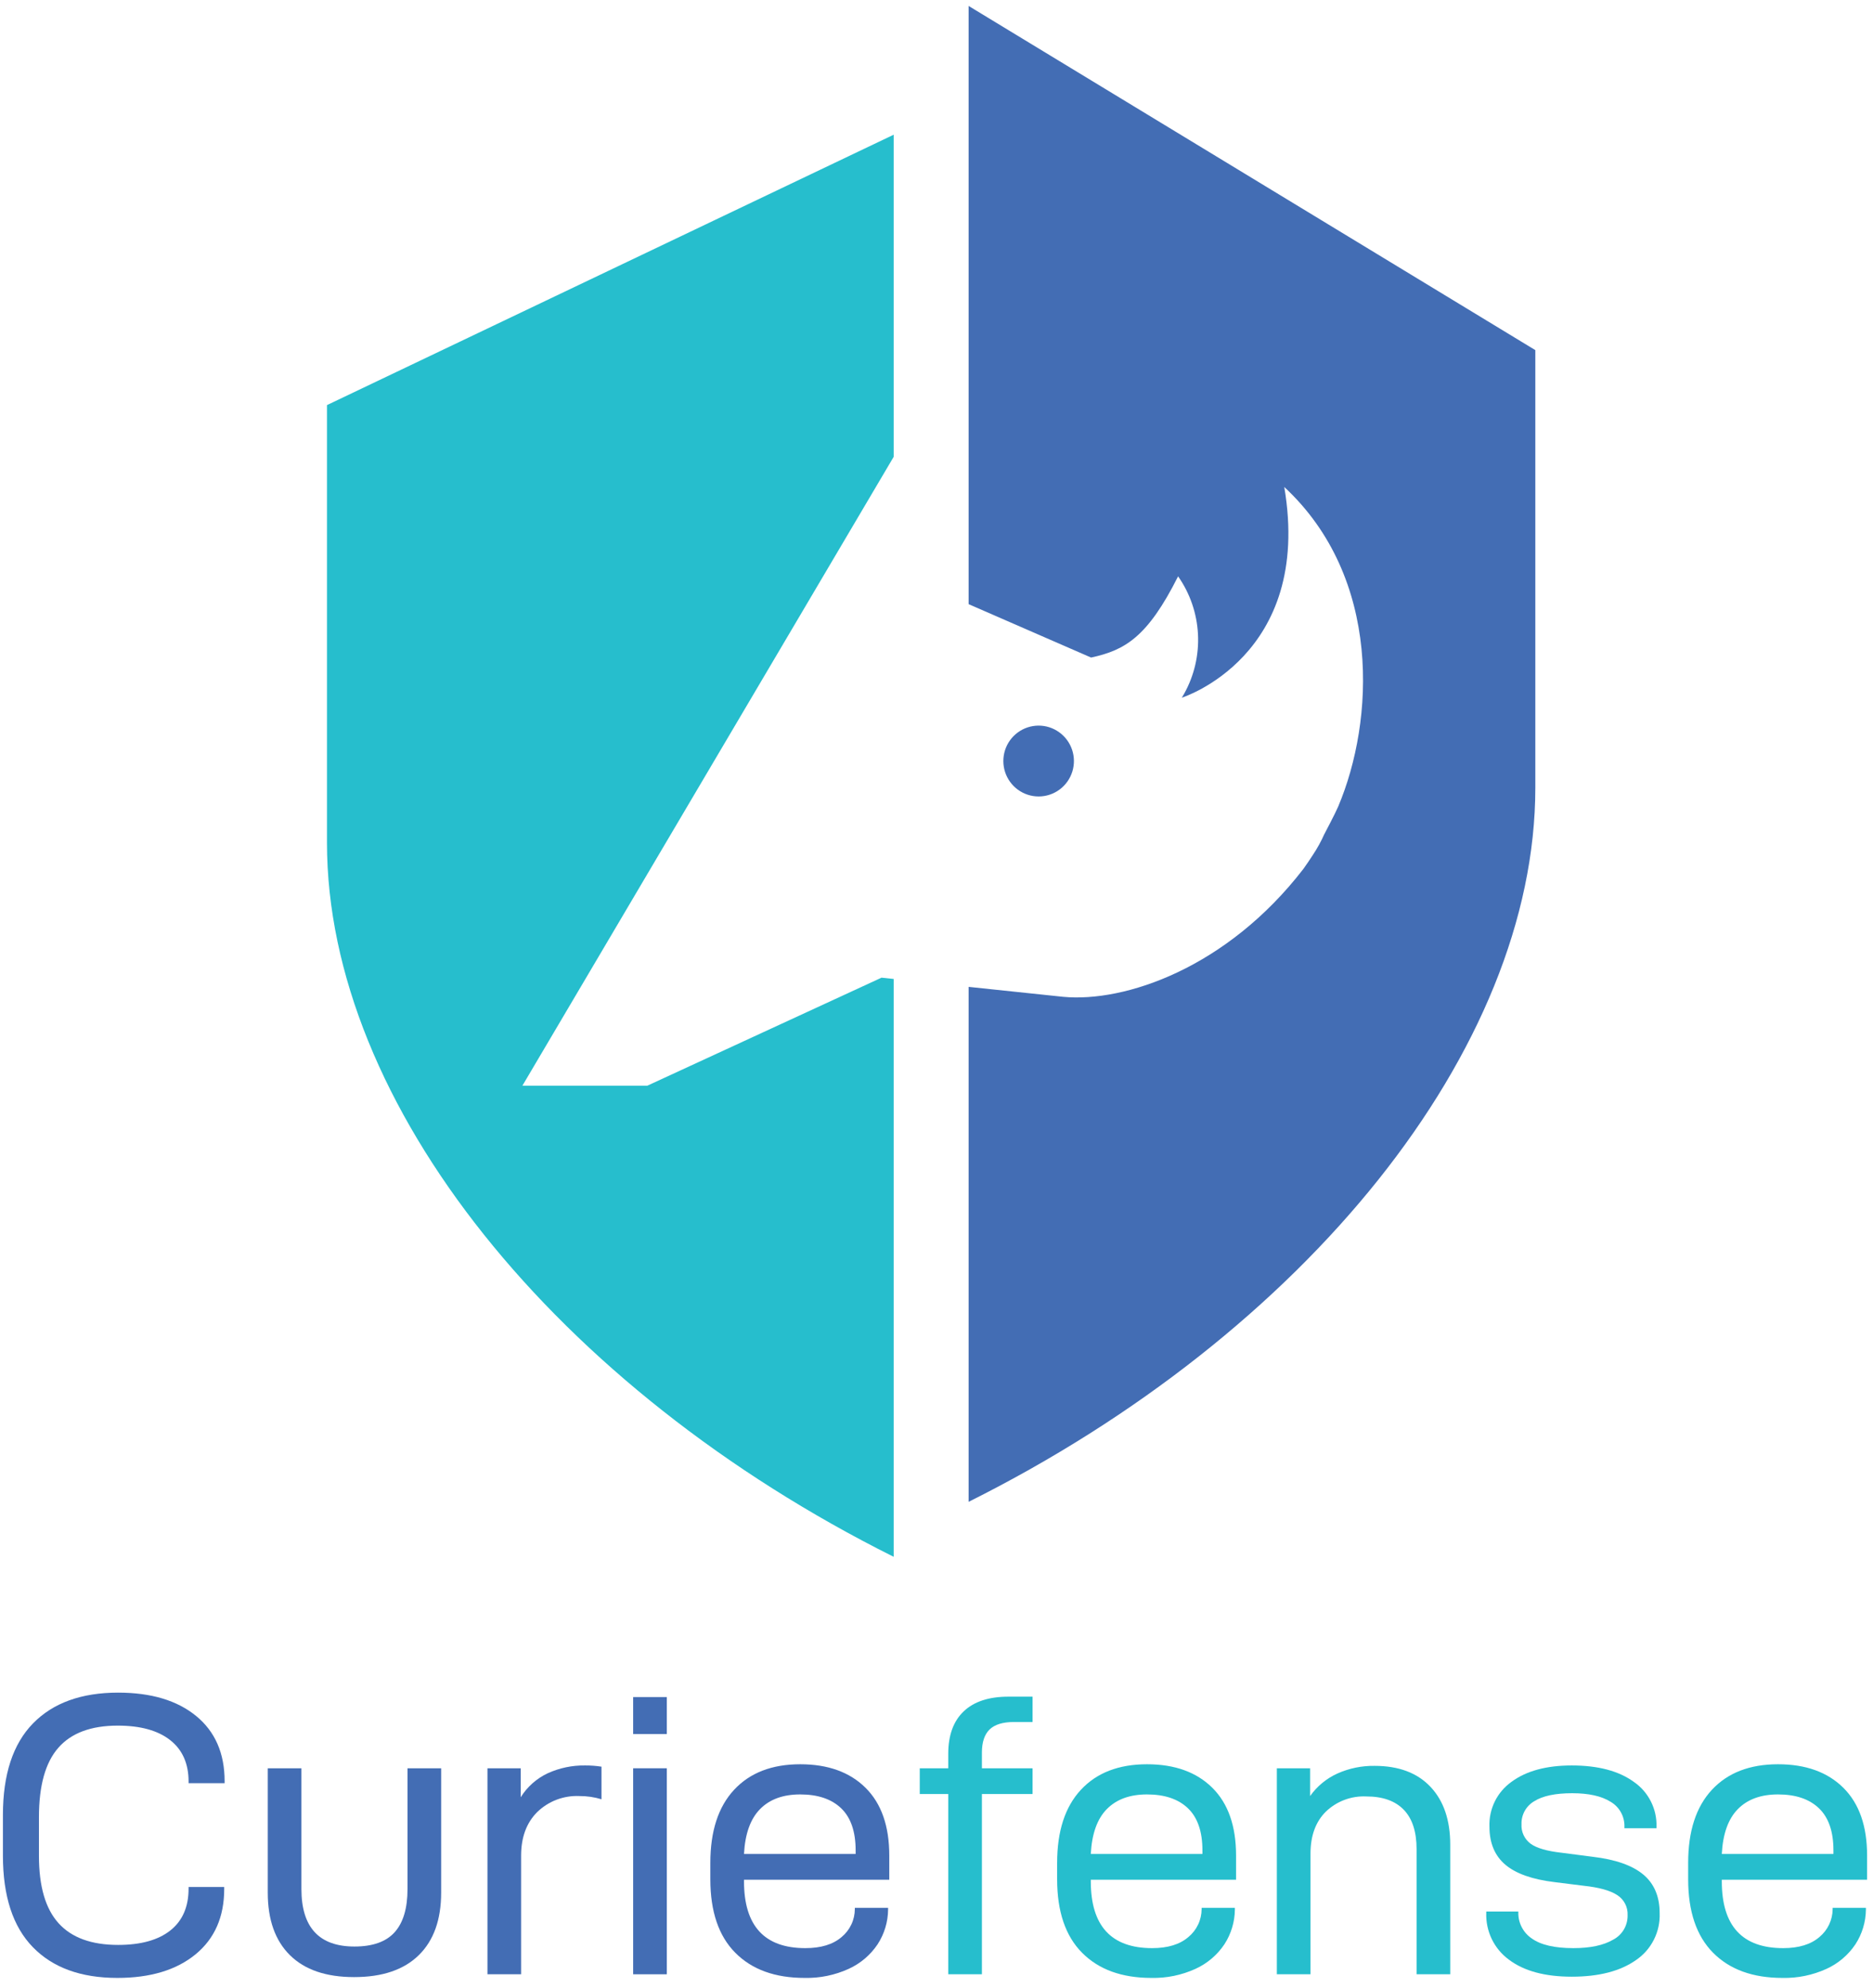
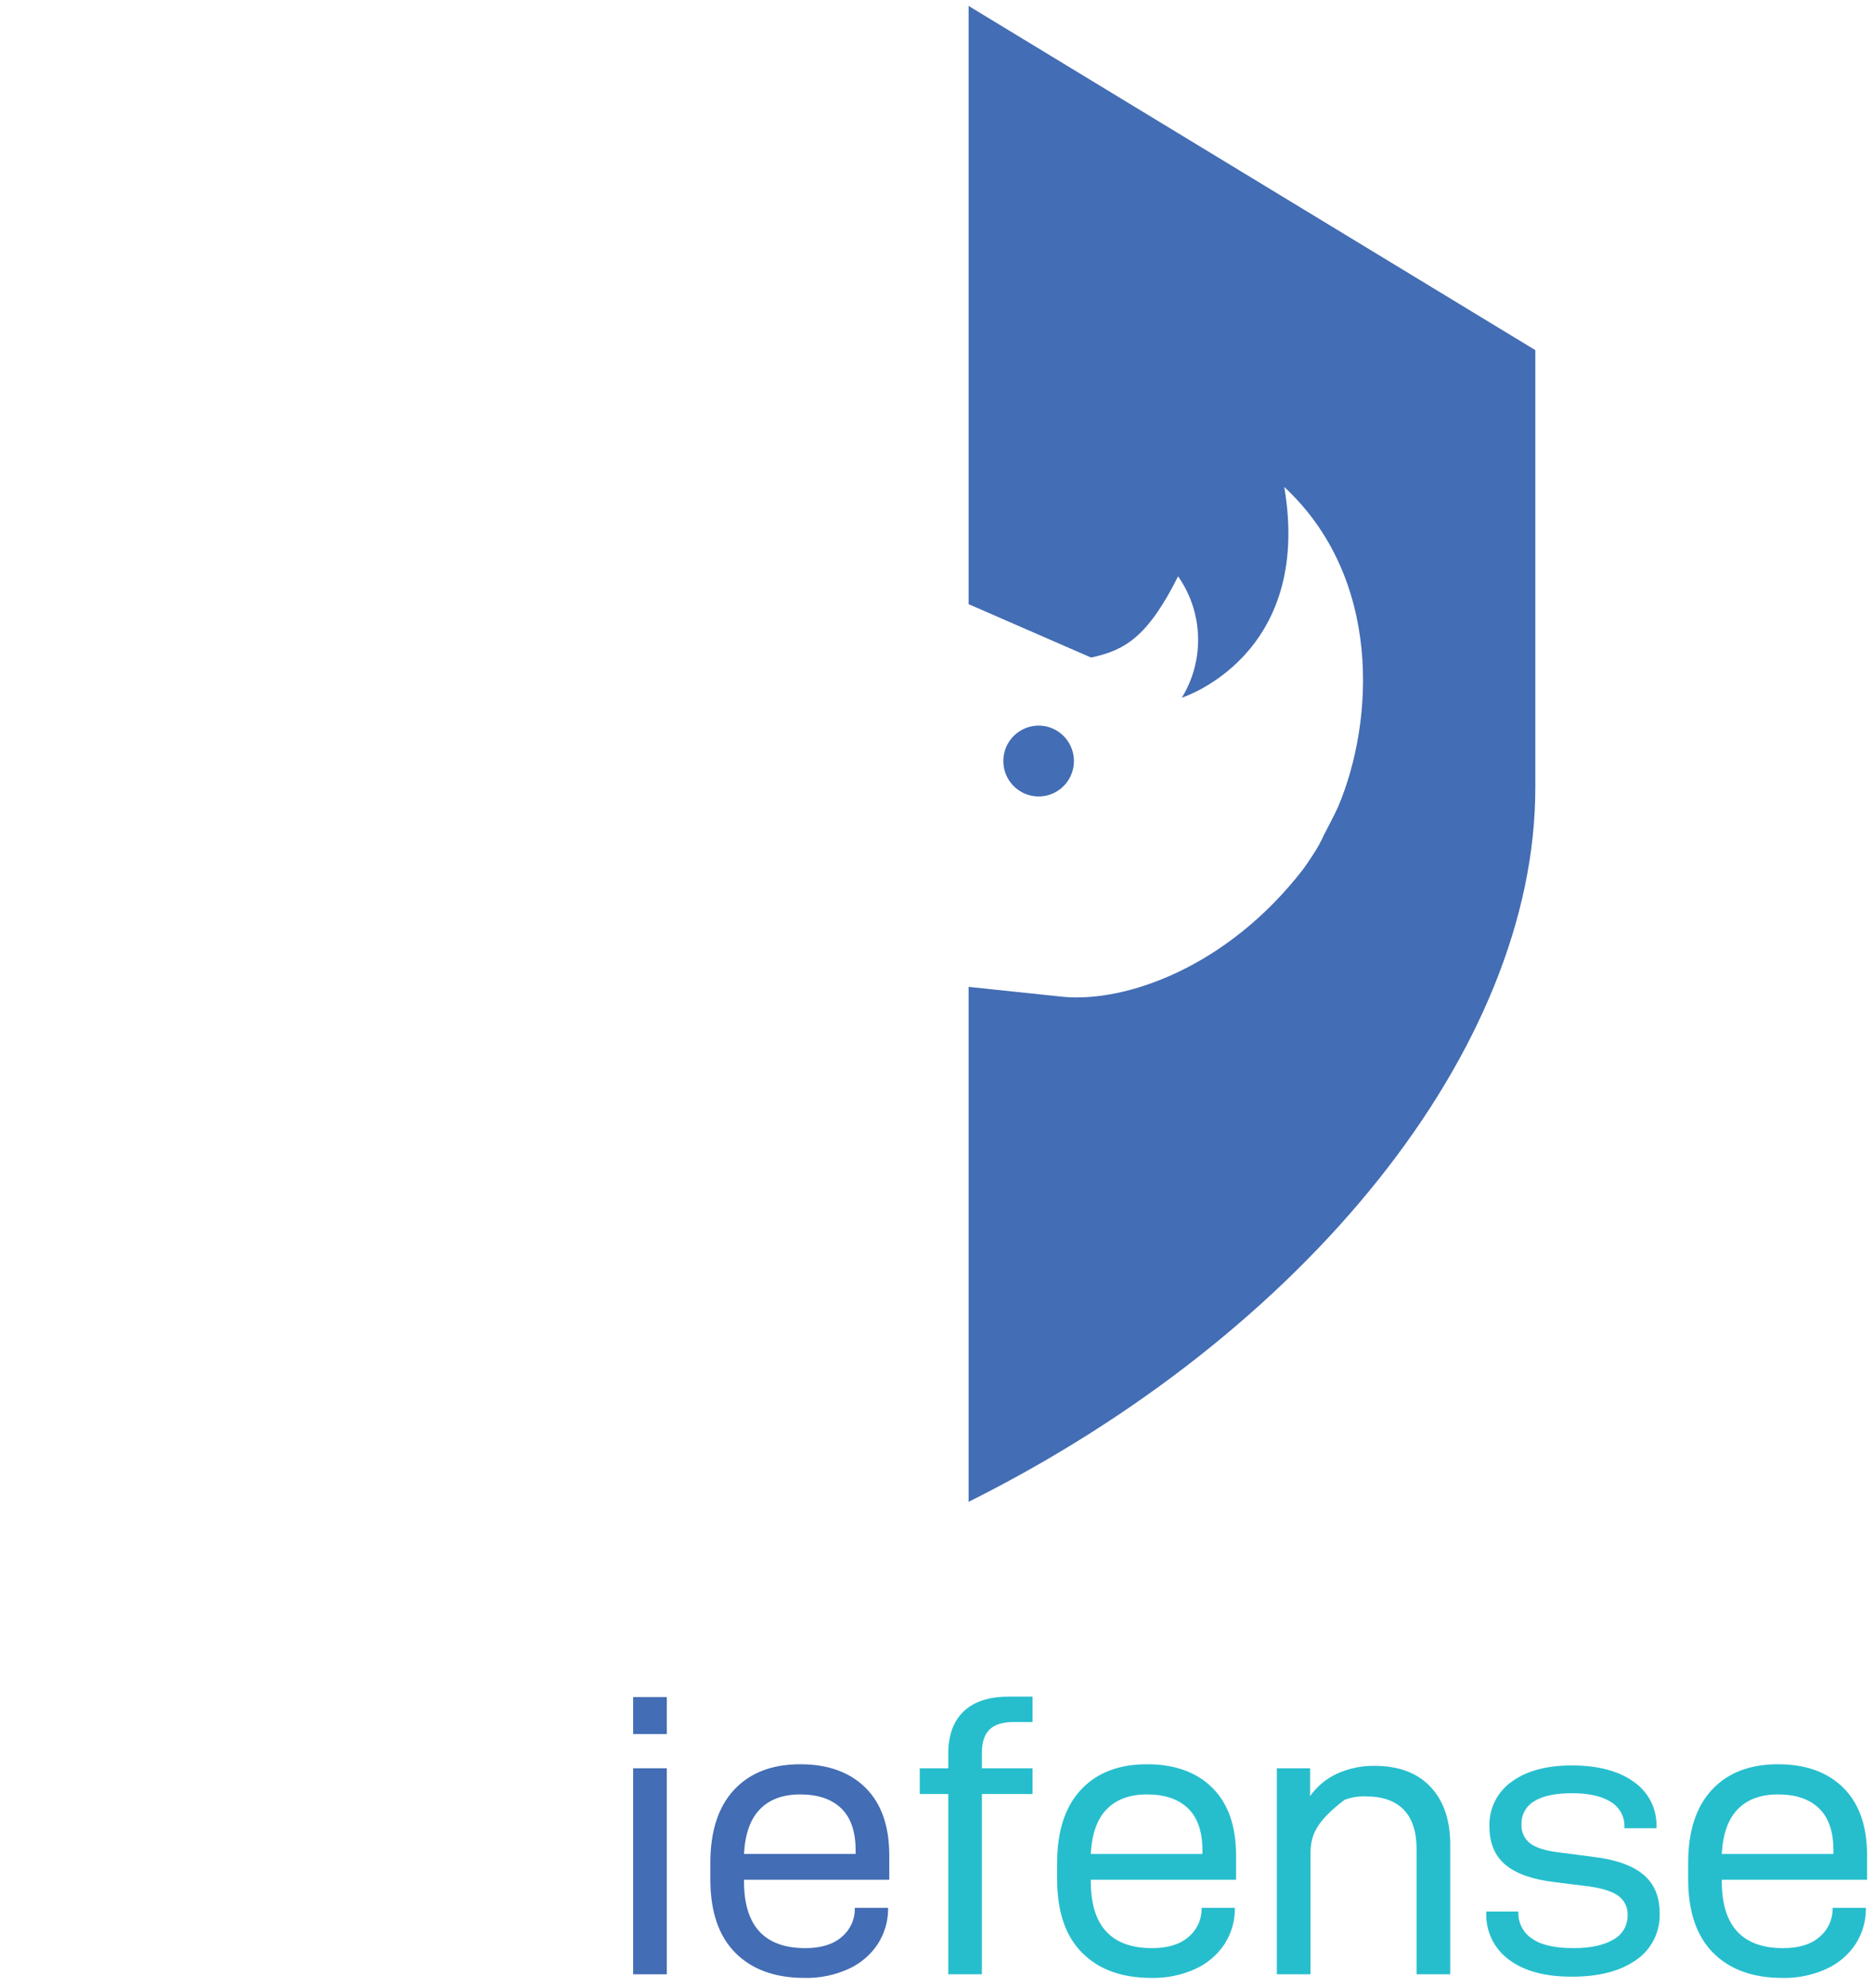
<svg xmlns="http://www.w3.org/2000/svg" width="98" height="104" viewBox="0 0 98 104" fill="none">
-   <path d="M0.153 97.071V94.945C0.153 92.826 0.678 91.23 1.727 90.156C2.776 89.083 4.261 88.546 6.18 88.546C7.907 88.546 9.267 88.953 10.261 89.767C11.255 90.581 11.752 91.717 11.752 93.177V93.282H9.867V93.198C9.867 92.258 9.546 91.535 8.904 91.03C8.262 90.525 7.347 90.272 6.16 90.272C4.765 90.272 3.729 90.658 3.053 91.43C2.376 92.201 2.038 93.408 2.038 95.05V97.092C2.038 98.677 2.379 99.849 3.063 100.607C3.747 101.365 4.786 101.744 6.18 101.744C7.368 101.744 8.279 101.491 8.914 100.986C9.55 100.481 9.867 99.751 9.867 98.797V98.713H11.731V98.818C11.731 100.277 11.231 101.417 10.23 102.238C9.229 103.059 7.865 103.47 6.139 103.47C4.233 103.47 2.759 102.933 1.717 101.859C0.674 100.786 0.153 99.19 0.153 97.071Z" fill="#436DB4" />
-   <path d="M14.01 99.007V92.503H15.771V98.818C15.771 100.824 16.696 101.828 18.546 101.828C19.499 101.828 20.2 101.579 20.648 101.081C21.097 100.582 21.322 99.828 21.322 98.818V92.503H23.082V99.007C23.082 100.425 22.692 101.515 21.912 102.28C21.132 103.045 20.003 103.428 18.525 103.427C17.061 103.427 15.943 103.045 15.17 102.28C14.396 101.515 14.01 100.425 14.01 99.007Z" fill="#436DB4" />
-   <path d="M27.245 92.503V94.019C27.585 93.474 28.074 93.04 28.654 92.766C29.271 92.485 29.943 92.344 30.622 92.356C30.906 92.355 31.19 92.375 31.471 92.419V94.124C31.095 94.011 30.704 93.954 30.311 93.956C29.906 93.938 29.501 94.004 29.122 94.148C28.742 94.293 28.396 94.514 28.105 94.797C27.546 95.359 27.266 96.117 27.266 97.071V103.28H25.505V92.503H27.245Z" fill="#436DB4" />
  <path d="M34.889 88.778V90.714H33.128V88.778H34.889ZM34.889 92.503V103.28H33.128V92.503H34.889Z" fill="#436DB4" />
  <path d="M38.928 98.418C38.928 100.747 39.998 101.912 42.138 101.912C42.953 101.912 43.585 101.719 44.033 101.333C44.249 101.155 44.423 100.932 44.543 100.679C44.663 100.427 44.726 100.15 44.727 99.87V99.807H46.467V99.891C46.462 100.538 46.271 101.17 45.918 101.712C45.543 102.272 45.019 102.717 44.406 102.996C43.682 103.326 42.892 103.488 42.097 103.47C40.55 103.47 39.342 103.031 38.472 102.154C37.602 101.277 37.167 99.996 37.167 98.313V97.45C37.167 95.794 37.581 94.52 38.41 93.629C39.238 92.738 40.392 92.293 41.869 92.293C43.319 92.293 44.458 92.703 45.287 93.524C46.115 94.345 46.529 95.527 46.529 97.071V98.334H38.928V98.418ZM38.928 96.987H44.769V96.797C44.769 95.815 44.517 95.082 44.013 94.597C43.509 94.114 42.794 93.871 41.869 93.871C40.971 93.871 40.271 94.127 39.767 94.64C39.263 95.152 38.983 95.934 38.928 96.987Z" fill="#436DB4" />
  <path d="M51.376 91.682V92.503H54.027V93.85H51.376V103.28H49.615V93.85H48.124V92.503H49.615V91.746C49.615 90.777 49.885 90.037 50.423 89.525C50.962 89.013 51.742 88.757 52.764 88.757H54.027V90.083H53.054C52.474 90.083 52.049 90.212 51.78 90.472C51.511 90.732 51.376 91.135 51.376 91.682Z" fill="#26BECD" />
  <path d="M57.073 98.418C57.073 100.747 58.143 101.912 60.283 101.912C61.098 101.912 61.73 101.719 62.178 101.333C62.394 101.155 62.568 100.932 62.688 100.679C62.808 100.427 62.871 100.15 62.872 99.87V99.807H64.612V99.891C64.606 100.538 64.416 101.17 64.063 101.712C63.688 102.272 63.164 102.717 62.551 102.996C61.827 103.326 61.037 103.488 60.242 103.47C58.695 103.47 57.487 103.031 56.617 102.154C55.747 101.277 55.312 99.996 55.312 98.313V97.45C55.312 95.794 55.726 94.52 56.555 93.629C57.383 92.738 58.536 92.293 60.014 92.293C61.464 92.293 62.603 92.703 63.432 93.524C64.26 94.345 64.674 95.527 64.674 97.071V98.334H57.073V98.418ZM57.073 96.987H62.914V96.797C62.914 95.815 62.662 95.082 62.158 94.597C61.654 94.114 60.939 93.871 60.014 93.871C59.116 93.871 58.416 94.127 57.911 94.64C57.407 95.152 57.128 95.934 57.073 96.987Z" fill="#26BECD" />
-   <path d="M68.548 92.503V93.956C68.912 93.443 69.405 93.036 69.977 92.777C70.59 92.503 71.254 92.367 71.924 92.377C73.181 92.377 74.154 92.742 74.844 93.471C75.535 94.201 75.88 95.211 75.88 96.502V103.28H74.119V96.734C74.119 95.822 73.895 95.134 73.446 94.671C72.998 94.208 72.345 93.977 71.489 93.977C71.1 93.958 70.71 94.02 70.345 94.157C69.98 94.295 69.647 94.505 69.366 94.777C68.834 95.309 68.569 96.039 68.569 96.965V103.28H66.808V92.503H68.548Z" fill="#26BECD" />
+   <path d="M68.548 92.503V93.956C68.912 93.443 69.405 93.036 69.977 92.777C70.59 92.503 71.254 92.367 71.924 92.377C73.181 92.377 74.154 92.742 74.844 93.471C75.535 94.201 75.88 95.211 75.88 96.502V103.28H74.119V96.734C74.119 95.822 73.895 95.134 73.446 94.671C72.998 94.208 72.345 93.977 71.489 93.977C71.1 93.958 70.71 94.02 70.345 94.157C68.834 95.309 68.569 96.039 68.569 96.965V103.28H66.808V92.503H68.548Z" fill="#26BECD" />
  <path d="M77.765 100.06V99.996H79.443V100.039C79.436 100.308 79.496 100.574 79.62 100.813C79.743 101.053 79.924 101.257 80.147 101.407C80.617 101.744 81.342 101.912 82.322 101.912C83.206 101.912 83.9 101.765 84.404 101.47C84.637 101.349 84.832 101.164 84.966 100.937C85.099 100.71 85.166 100.45 85.16 100.186C85.17 99.977 85.124 99.77 85.028 99.585C84.931 99.4 84.787 99.244 84.611 99.133C84.245 98.895 83.661 98.734 82.861 98.649L81.348 98.46C80.175 98.32 79.312 98.014 78.759 97.544C78.207 97.074 77.931 96.411 77.931 95.555C77.914 95.098 78.012 94.644 78.214 94.234C78.417 93.825 78.718 93.472 79.091 93.208C79.864 92.64 80.913 92.356 82.239 92.356C83.62 92.356 84.704 92.644 85.491 93.219C85.867 93.478 86.171 93.828 86.377 94.236C86.584 94.644 86.685 95.098 86.672 95.555V95.639H84.994V95.576C85.004 95.313 84.943 95.051 84.817 94.82C84.692 94.588 84.506 94.395 84.279 94.261C83.803 93.959 83.13 93.808 82.26 93.808C81.376 93.808 80.713 93.948 80.272 94.229C80.063 94.351 79.892 94.526 79.775 94.738C79.659 94.949 79.601 95.188 79.609 95.429C79.597 95.625 79.634 95.822 79.718 96C79.801 96.178 79.927 96.333 80.085 96.45C80.403 96.681 80.948 96.839 81.721 96.924L83.337 97.134C84.525 97.274 85.405 97.583 85.978 98.06C86.551 98.537 86.837 99.211 86.837 100.081C86.856 100.561 86.753 101.038 86.537 101.467C86.322 101.896 86.001 102.263 85.605 102.533C84.783 103.115 83.661 103.406 82.239 103.406C80.831 103.406 79.733 103.108 78.946 102.512C78.564 102.231 78.257 101.861 78.051 101.433C77.846 101.006 77.747 100.534 77.765 100.06Z" fill="#26BECD" />
  <path d="M90.089 98.418C90.089 100.747 91.159 101.912 93.3 101.912C94.114 101.912 94.746 101.719 95.195 101.333C95.41 101.155 95.585 100.932 95.704 100.679C95.824 100.427 95.887 100.15 95.889 99.87V99.807H97.629V99.891C97.623 100.538 97.433 101.17 97.08 101.712C96.704 102.272 96.181 102.717 95.568 102.996C94.843 103.326 94.054 103.488 93.258 103.47C91.712 103.47 90.503 103.031 89.633 102.154C88.764 101.277 88.329 99.996 88.329 98.313V97.45C88.329 95.794 88.743 94.52 89.571 93.629C90.4 92.738 91.553 92.293 93.031 92.293C94.48 92.293 95.62 92.703 96.448 93.524C97.277 94.345 97.691 95.527 97.691 97.071V98.334H90.089V98.418ZM90.089 96.987H95.93V96.797C95.93 95.815 95.678 95.082 95.174 94.597C94.67 94.114 93.956 93.871 93.031 93.871C92.133 93.871 91.432 94.127 90.928 94.64C90.424 95.152 90.144 95.934 90.089 96.987Z" fill="#26BECD" />
-   <path d="M46.123 51.145L33.869 56.796H27.333L46.76 23.897V7.047L17.108 21.192V44.083C17.108 57.763 29.131 72.636 46.76 81.441V51.212L46.123 51.145Z" fill="#26BECD" />
  <path d="M50.68 0.311V31.605L57.088 34.398C58.859 34.016 60.038 33.336 61.641 30.15C62.265 31.041 62.625 32.089 62.681 33.176C62.737 34.262 62.486 35.342 61.957 36.292C61.882 36.427 61.832 36.5 61.832 36.5C61.832 36.5 68.703 34.338 67.196 25.475C72.318 30.234 71.911 37.722 70.015 42.199C69.864 42.553 69.325 43.574 69.325 43.574L69.302 43.625L69.299 43.62C69.129 44.005 68.927 44.373 68.694 44.722C68.549 44.949 68.382 45.194 68.199 45.452C64.195 50.643 58.854 52.452 55.623 52.146L50.68 51.626V78.565C68.31 69.76 80.332 54.887 80.332 41.207V18.316L50.68 0.311Z" fill="#436DB4" />
  <path d="M56.107 40.364C56.222 39.991 56.218 39.592 56.094 39.221C55.97 38.852 55.733 38.53 55.416 38.304C55.1 38.077 54.72 37.956 54.331 37.959C53.942 37.962 53.564 38.088 53.25 38.319C52.937 38.55 52.704 38.874 52.585 39.246C52.467 39.618 52.468 40.018 52.589 40.389C52.71 40.759 52.945 41.083 53.259 41.312C53.575 41.541 53.953 41.665 54.342 41.665C54.736 41.666 55.12 41.539 55.438 41.305C55.755 41.071 55.989 40.741 56.107 40.364Z" fill="#436DB4" />
</svg>